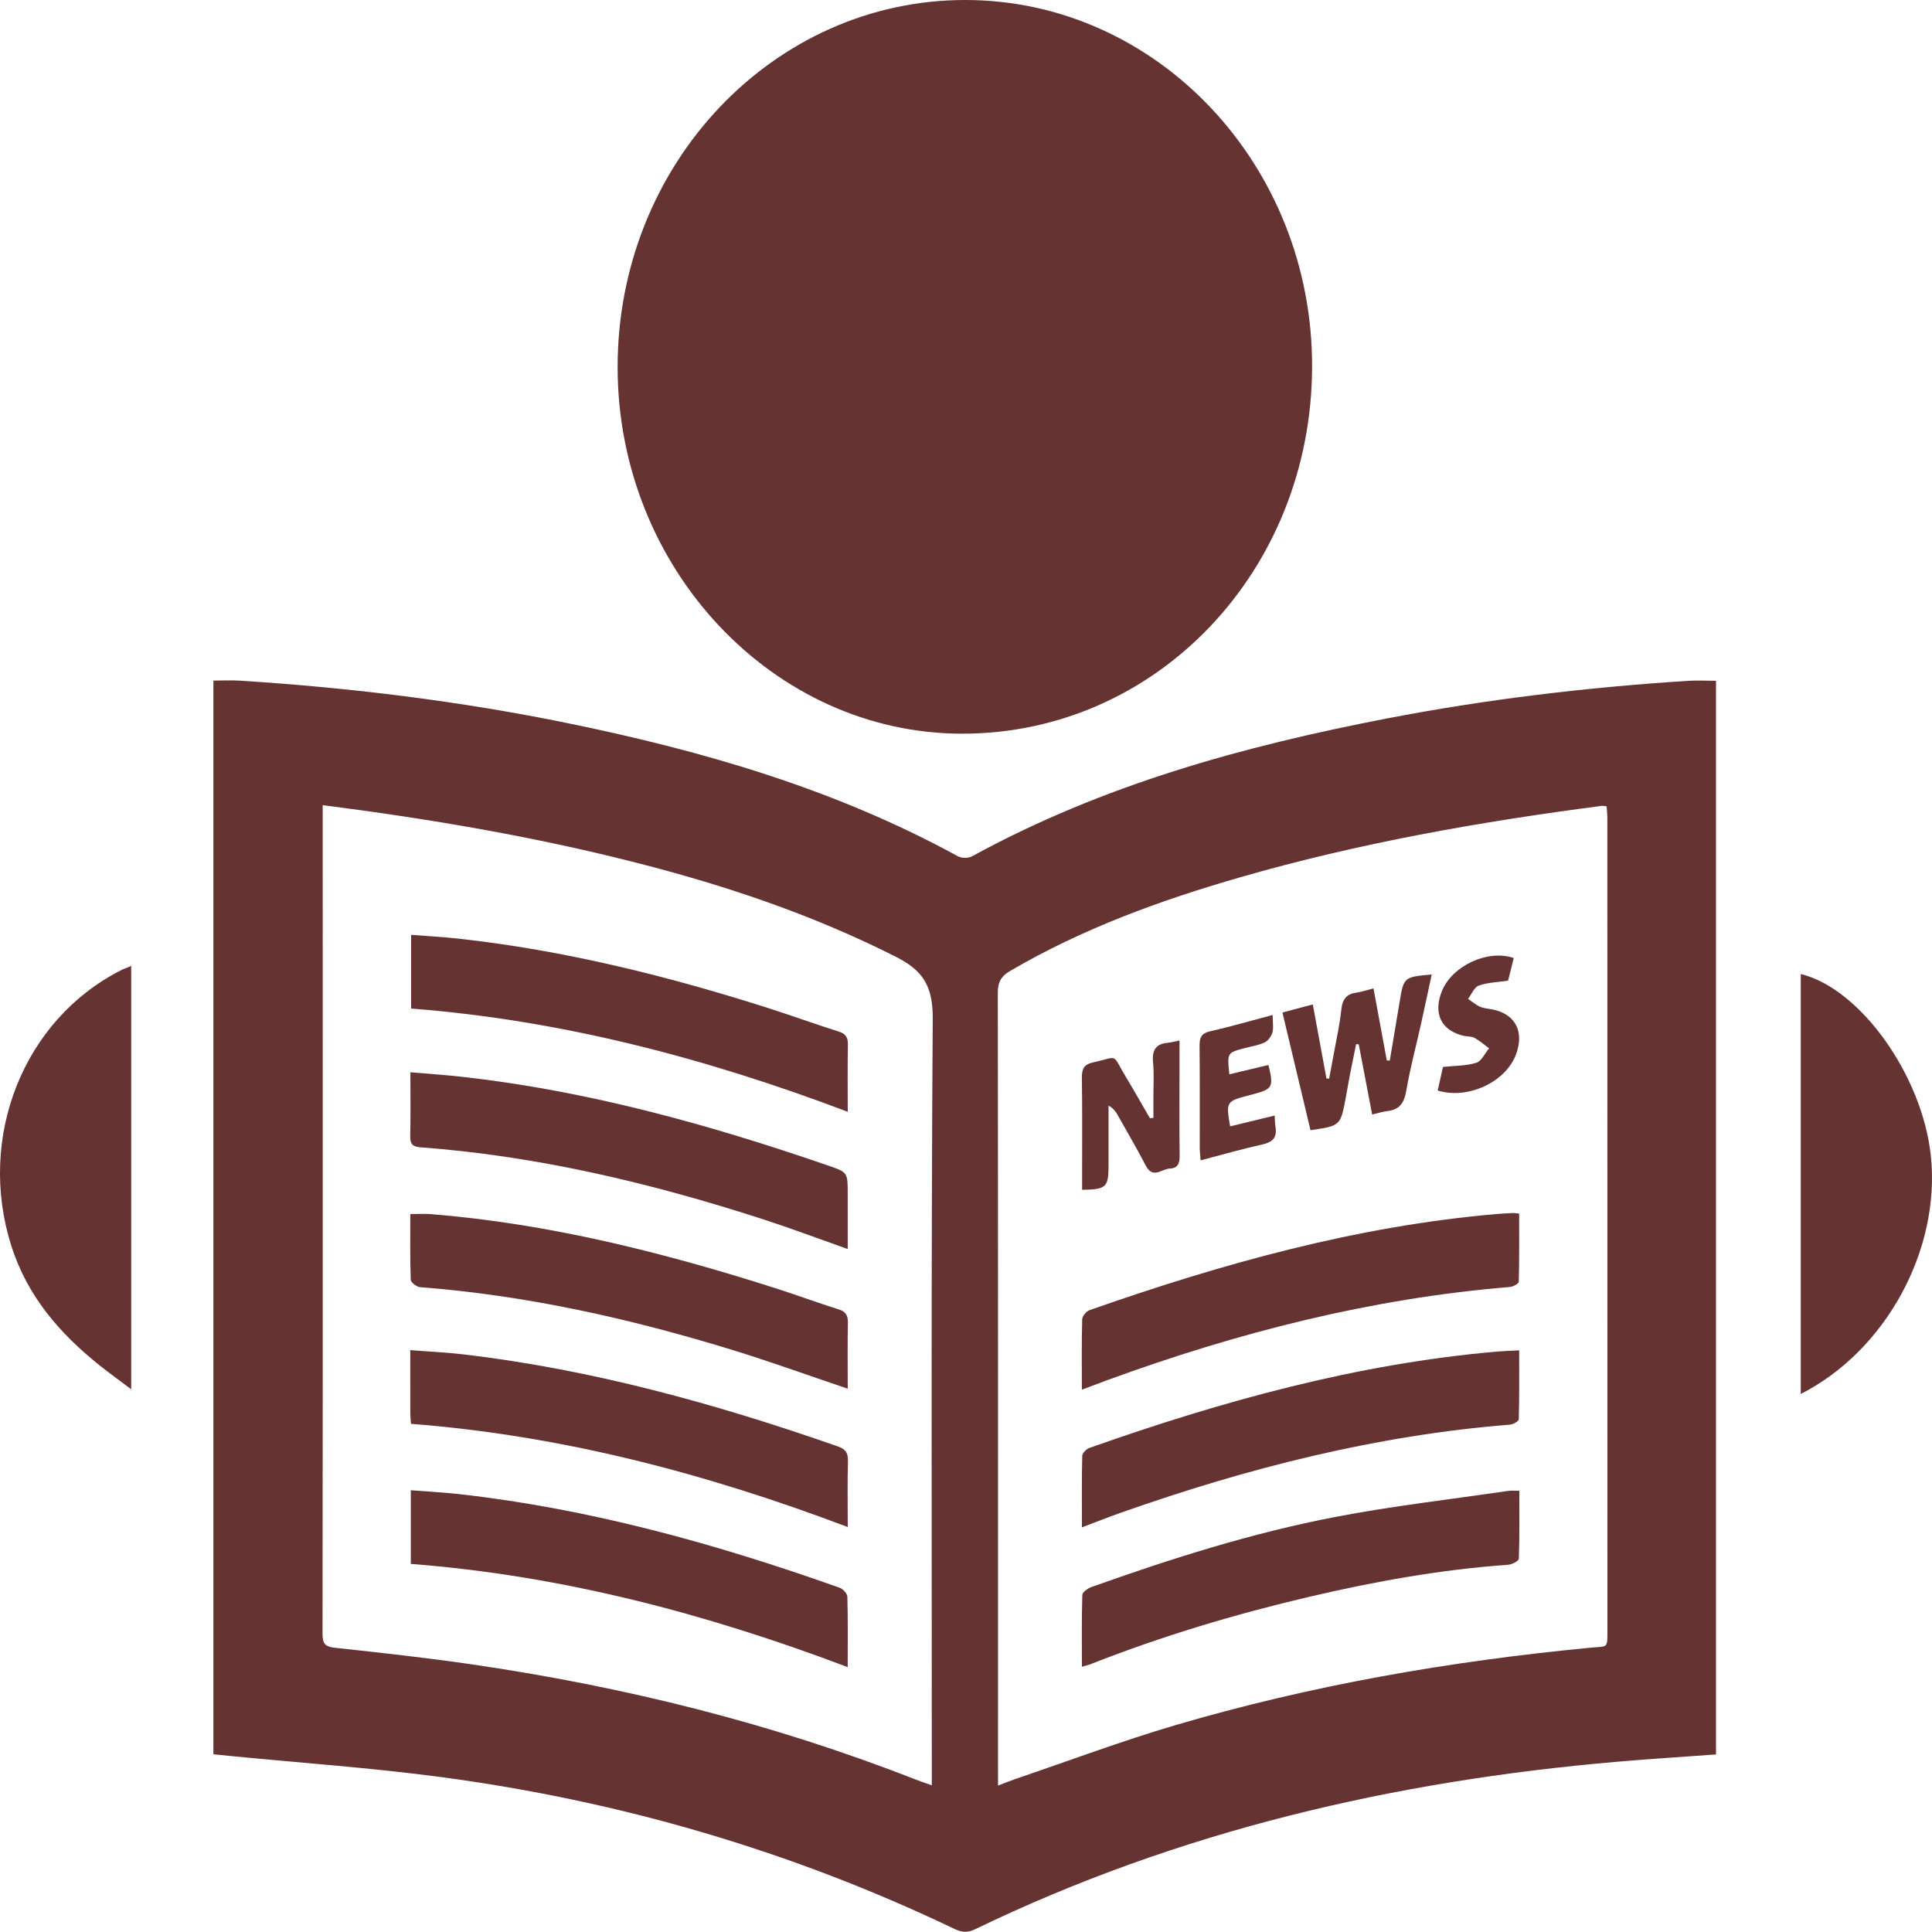
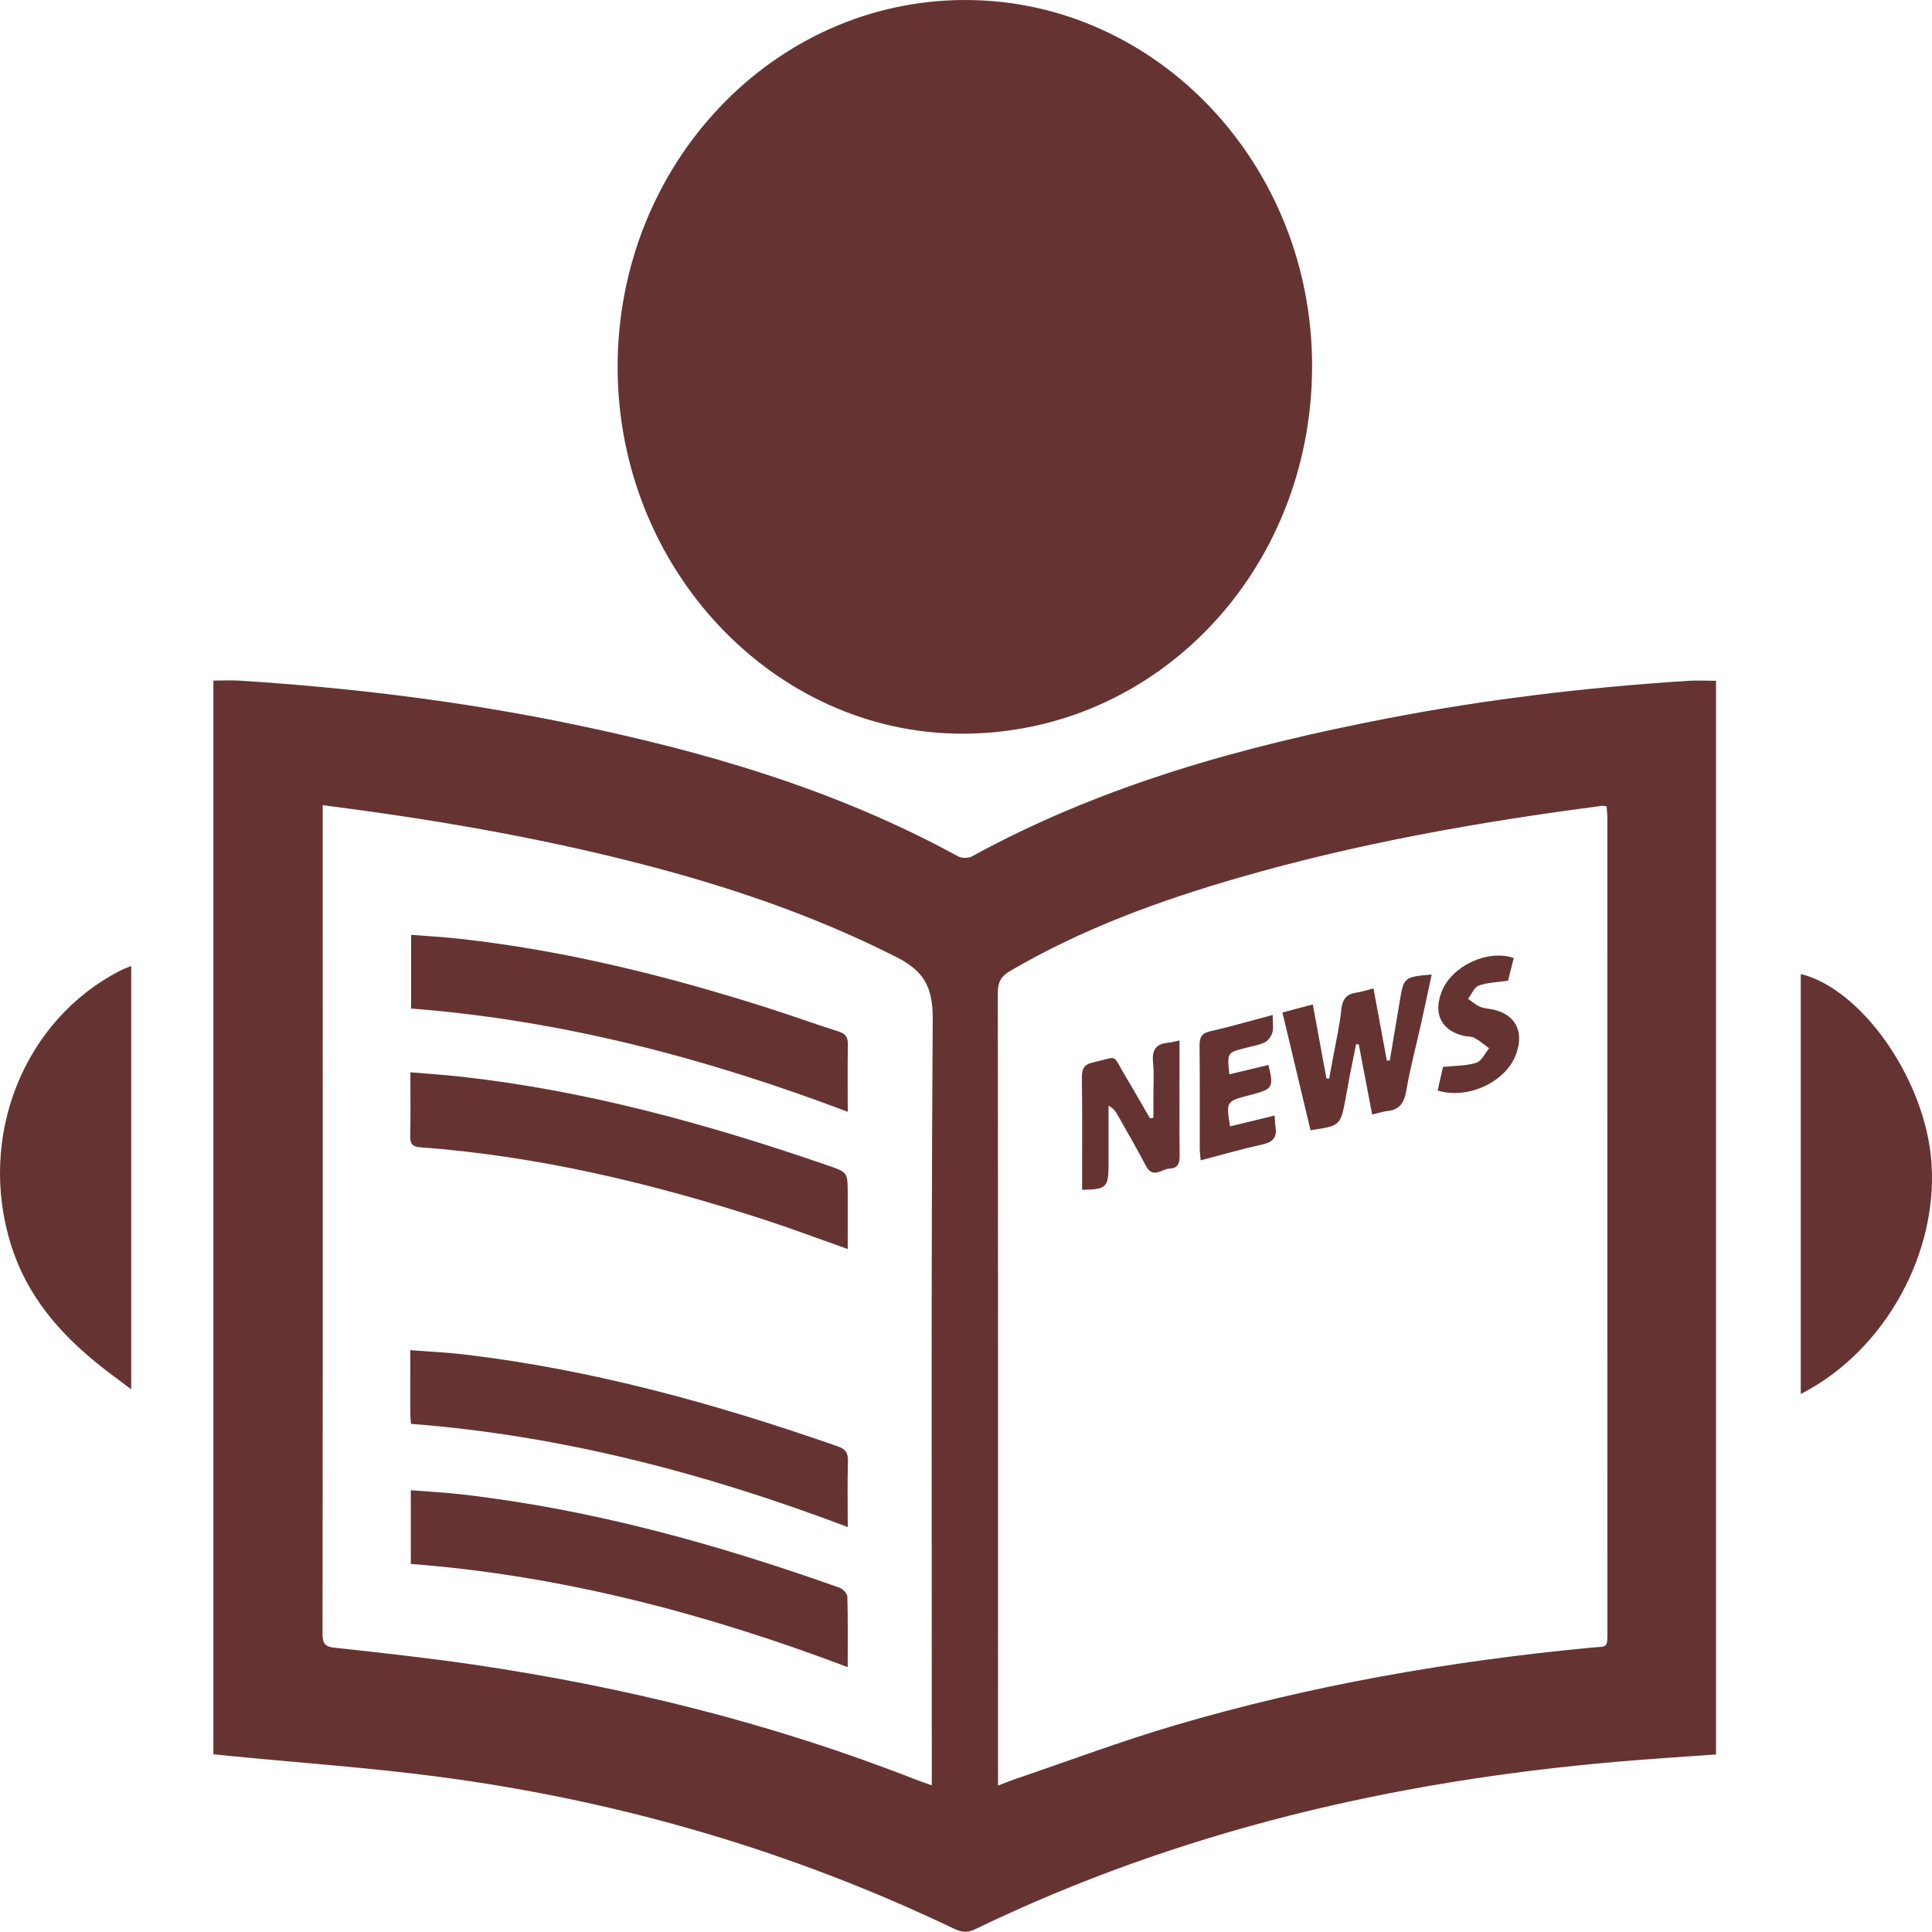
<svg xmlns="http://www.w3.org/2000/svg" version="1.1" id="Layer_1" x="0px" y="0px" width="243.032px" height="243px" viewBox="0 -6.5 243.032 243" enable-background="new 0 -6.5 243.032 243" xml:space="preserve">
  <g>
    <path fill="#663333" d="M26.844,214.176c0-45.063,0-90.013,0-135.063c1.147,0,2.243-0.06,3.332,0.009   c13.905,0.883,27.72,2.571,41.398,5.381c16.942,3.481,33.494,8.264,48.925,16.711c0.478,0.261,1.306,0.264,1.781,0.003   c16.447-9.001,34.125-13.854,52.207-17.344c12.509-2.415,25.121-3.909,37.809-4.727c1.15-0.074,2.309-0.009,3.566-0.009   c0,44.972,0,89.967,0,135.059c-4.176,0.305-8.313,0.564-12.443,0.92c-27.997,2.412-55.102,8.668-80.762,21.072   c-0.92,0.444-1.666,0.399-2.572-0.034c-20.619-9.867-42.213-16.128-64.639-19.114c-8.828-1.175-17.723-1.79-26.586-2.66   C28.21,214.315,27.562,214.246,26.844,214.176z M125.546,218.106c0.975-0.366,1.629-0.633,2.293-0.859   c6.645-2.256,13.229-4.733,19.943-6.713c17.148-5.049,34.656-8.085,52.378-9.773c2.146-0.203,2.042,0.21,2.042-2.47   c0.003-33.955-0.001-67.909-0.008-101.864c0-0.503-0.061-1.006-0.092-1.501c-0.334-0.029-0.484-0.071-0.629-0.052   c-15.328,1.999-30.537,4.675-45.453,8.978c-10.026,2.891-19.821,6.441-28.961,11.792c-1.103,0.646-1.541,1.366-1.541,2.744   c0.039,32.564,0.027,65.129,0.026,97.692C125.546,216.654,125.546,217.23,125.546,218.106z M40.594,94.783c0,0.936,0,1.667,0,2.399   c0.001,12.458,0.004,24.917,0.004,37.376c0,21.496,0.008,42.99-0.026,64.485c-0.002,1.24,0.353,1.603,1.517,1.729   c5.785,0.63,11.574,1.26,17.335,2.104c19.048,2.785,37.682,7.389,55.735,14.469c0.604,0.237,1.22,0.437,2.054,0.732   c0-0.894,0-1.564,0-2.238c0.001-31.389-0.093-62.776,0.118-94.162c0.028-4.128-1.211-6.081-4.595-7.796   c-10.469-5.303-21.421-8.981-32.659-11.849C67.179,98.739,54.106,96.509,40.594,94.783z" />
    <path fill="#663333" d="M121.479-6.5c24.092,0.037,43.668,20.793,43.573,46.203c-0.096,25.663-19.597,46.09-44,46.09   c-23.788,0-43.359-20.821-43.36-46.128C77.692,14.145,97.307-6.536,121.479-6.5z" />
    <path fill="#663333" d="M226.524,116.025c7.504,1.827,15.302,12.777,16.363,22.876c1.241,11.81-5.648,24.505-16.363,29.95   C226.524,151.232,226.524,133.688,226.524,116.025z" />
    <path fill="#663333" d="M16.505,115.009c0,17.783,0,35.322,0,53.254c-1.498-1.129-2.774-2.045-4.001-3.028   c-4.965-3.976-9.066-8.651-11.094-15.063c-4.311-13.632,1.535-28.367,13.774-34.604C15.544,115.386,15.927,115.253,16.505,115.009z   " />
-     <path fill="#663333" d="M191.121,181.032c0,2.924,0.039,5.738-0.062,8.549c-0.011,0.281-0.863,0.723-1.346,0.756   c-8.449,0.596-16.768,2.097-25.02,4.031c-9.338,2.188-18.526,4.938-27.498,8.47c-0.275,0.11-0.568,0.171-1.1,0.326   c0-3.104-0.039-6.065,0.053-9.023c0.01-0.352,0.678-0.836,1.123-0.994c10.068-3.592,20.248-6.819,30.709-8.827   c7.199-1.38,14.496-2.212,21.75-3.278C190.117,180.983,190.517,181.032,191.121,181.032z" />
-     <path fill="#663333" d="M136.097,185.632c0-3.141-0.031-6.066,0.041-8.99c0.008-0.352,0.523-0.871,0.899-1.003   c16.692-5.896,33.644-10.584,51.259-12.12c0.852-0.073,1.707-0.096,2.807-0.154c0,2.954,0.027,5.814-0.051,8.669   c-0.007,0.245-0.705,0.644-1.104,0.676c-16.809,1.341-33.051,5.462-48.988,11.091C139.39,184.354,137.839,184.974,136.097,185.632z   " />
-     <path fill="#663333" d="M136.089,168.313c0-3.106-0.038-5.984,0.043-8.86c0.012-0.401,0.526-1.005,0.926-1.146   c16.647-5.839,33.535-10.558,51.098-12.083c0.705-0.062,1.414-0.098,2.121-0.132c0.197-0.009,0.395,0.032,0.822,0.07   c0,2.866,0.028,5.727-0.051,8.584c-0.007,0.237-0.729,0.617-1.137,0.65c-17.411,1.431-34.229,5.718-50.688,11.741   C138.235,167.504,137.252,167.877,136.089,168.313z" />
    <path fill="#663333" d="M161.321,120.865c1.322-0.35,2.479-0.657,3.82-1.014c0.588,3.184,1.152,6.247,1.717,9.311   c0.113,0.01,0.226,0.021,0.338,0.03c0.197-1.052,0.398-2.101,0.589-3.153c0.33-1.838,0.754-3.666,0.94-5.52   c0.137-1.359,0.688-2,1.928-2.16c0.646-0.085,1.273-0.313,2.121-0.53c0.57,3.083,1.123,6.077,1.678,9.073   c0.125,0.002,0.249,0.006,0.373,0.008c0.408-2.431,0.824-4.858,1.224-7.289c0.529-3.217,0.522-3.217,4.05-3.54   c-0.455,2.115-0.888,4.175-1.345,6.229c-0.625,2.81-1.378,5.593-1.86,8.429c-0.269,1.563-0.898,2.361-2.365,2.524   c-0.59,0.065-1.17,0.263-1.922,0.438c-0.574-3.016-1.129-5.921-1.684-8.826c-0.109-0.011-0.222-0.02-0.333-0.031   c-0.256,1.268-0.521,2.532-0.767,3.8c-0.184,0.942-0.34,1.891-0.516,2.835c-0.676,3.642-0.677,3.642-4.455,4.192   C163.692,130.804,162.526,125.918,161.321,120.865z" />
    <path fill="#663333" d="M148.374,124.388c0,1.235,0,2.341,0,3.449c-0.001,3.688-0.032,7.373,0.018,11.061   c0.012,0.988-0.283,1.566-1.219,1.595c-1.02,0.032-2.146,1.363-3.042-0.366c-1.118-2.153-2.347-4.243-3.534-6.354   c-0.246-0.436-0.523-0.851-1.152-1.194c0,2.476-0.002,4.953,0.002,7.429c0.002,2.855-0.26,3.119-3.325,3.16   c0-0.728,0-1.457,0-2.187c-0.002-3.951,0.03-7.907-0.029-11.86c-0.017-1.135,0.244-1.718,1.388-1.972   c3.345-0.739,2.31-1.223,4.166,1.858c1.027,1.703,2.006,3.439,3.006,5.16c0.146-0.016,0.291-0.033,0.438-0.048   c0-0.842,0.002-1.683,0-2.523c-0.005-1.496,0.098-3.004-0.047-4.485c-0.148-1.55,0.387-2.301,1.822-2.432   C147.3,124.638,147.729,124.514,148.374,124.388z" />
    <path fill="#663333" d="M160.092,121.176c0,0.97,0.13,1.645-0.04,2.221c-0.143,0.486-0.555,1.04-0.982,1.241   c-0.773,0.361-1.647,0.483-2.48,0.703c-2.234,0.59-2.234,0.59-1.947,3.299c1.647-0.393,3.284-0.784,4.914-1.172   c0.686,2.765,0.541,3.029-1.938,3.682c-0.294,0.076-0.588,0.154-0.881,0.233c-2.448,0.654-2.527,0.796-1.995,3.805   c1.836-0.446,3.669-0.892,5.597-1.362c0.041,0.581,0.038,1.003,0.105,1.413c0.229,1.392-0.383,1.944-1.635,2.222   c-2.561,0.568-5.088,1.297-7.779,1.999c-0.047-0.633-0.109-1.09-0.11-1.548c-0.008-4.271,0.024-8.541-0.024-12.811   c-0.015-1.076,0.224-1.619,1.313-1.866C154.765,122.657,157.286,121.919,160.092,121.176z" />
    <path fill="#663333" d="M180.849,130.682c0.252-1.119,0.479-2.135,0.668-2.968c1.534-0.164,2.928-0.128,4.197-0.525   c0.648-0.204,1.076-1.188,1.604-1.819c-0.607-0.445-1.186-0.955-1.838-1.313c-0.383-0.209-0.89-0.15-1.334-0.253   c-2.85-0.653-3.902-2.803-2.766-5.629c1.281-3.177,5.756-5.291,9.041-4.163c-0.251,0.999-0.504,2.007-0.717,2.851   c-1.35,0.201-2.579,0.221-3.688,0.619c-0.563,0.203-0.904,1.092-1.345,1.669c0.511,0.343,0.988,0.775,1.541,1.004   c0.554,0.23,1.188,0.23,1.776,0.377c2.709,0.671,3.74,2.803,2.721,5.59C189.444,129.58,184.687,131.856,180.849,130.682z" />
    <path fill="#663333" d="M51.699,172.609c-0.038-0.526-0.085-0.894-0.086-1.262c-0.007-2.563-0.004-5.125-0.004-8.009   c2.361,0.187,4.606,0.286,6.835,0.55c16.065,1.902,31.603,6.199,46.912,11.545c0.982,0.343,1.348,0.794,1.313,1.911   c-0.085,2.668-0.027,5.341-0.027,8.248C88.789,178.836,70.657,174.077,51.699,172.609z" />
    <path fill="#663333" d="M51.677,190.23c0-3.131,0-6.056,0-9.267c2.122,0.167,4.167,0.269,6.198,0.499   c16.379,1.854,32.203,6.236,47.768,11.775c0.404,0.145,0.938,0.731,0.949,1.126c0.081,2.879,0.043,5.76,0.043,8.85   C88.766,196.453,70.633,191.688,51.677,190.23z" />
    <path fill="#663333" d="M106.64,133.357c-17.949-6.796-36.048-11.523-54.925-12.99c0-3.05,0-6.014,0-9.27   c2.027,0.161,4.021,0.265,6.004,0.484c13.228,1.455,26.108,4.656,38.817,8.696c3.001,0.954,5.965,2.037,8.968,2.985   c0.889,0.281,1.175,0.74,1.155,1.695C106.604,127.68,106.64,130.401,106.64,133.357z" />
    <path fill="#663333" d="M106.638,150.619c-3.672-1.297-7.092-2.587-10.561-3.713c-14.105-4.574-28.437-7.988-43.198-9.084   c-0.974-0.072-1.301-0.402-1.276-1.435c0.06-2.561,0.02-5.121,0.02-8c2.19,0.187,4.28,0.32,6.36,0.552   c15.824,1.751,31.114,5.981,46.191,11.18c2.465,0.852,2.463,0.856,2.463,3.558C106.638,145.918,106.638,148.156,106.638,150.619z" />
-     <path fill="#663333" d="M106.639,168.187c-5.04-1.698-9.82-3.433-14.667-4.919c-12.807-3.928-25.806-6.826-39.141-7.852   c-0.425-0.033-1.151-0.597-1.163-0.936c-0.096-2.716-0.054-5.437-0.054-8.259c0.944,0,1.784-0.058,2.613,0.01   c14.812,1.196,29.163,4.802,43.333,9.321c2.663,0.852,5.289,1.827,7.953,2.666c0.887,0.28,1.167,0.744,1.146,1.702   C106.601,162.643,106.639,165.366,106.639,168.187z" />
  </g>
</svg>